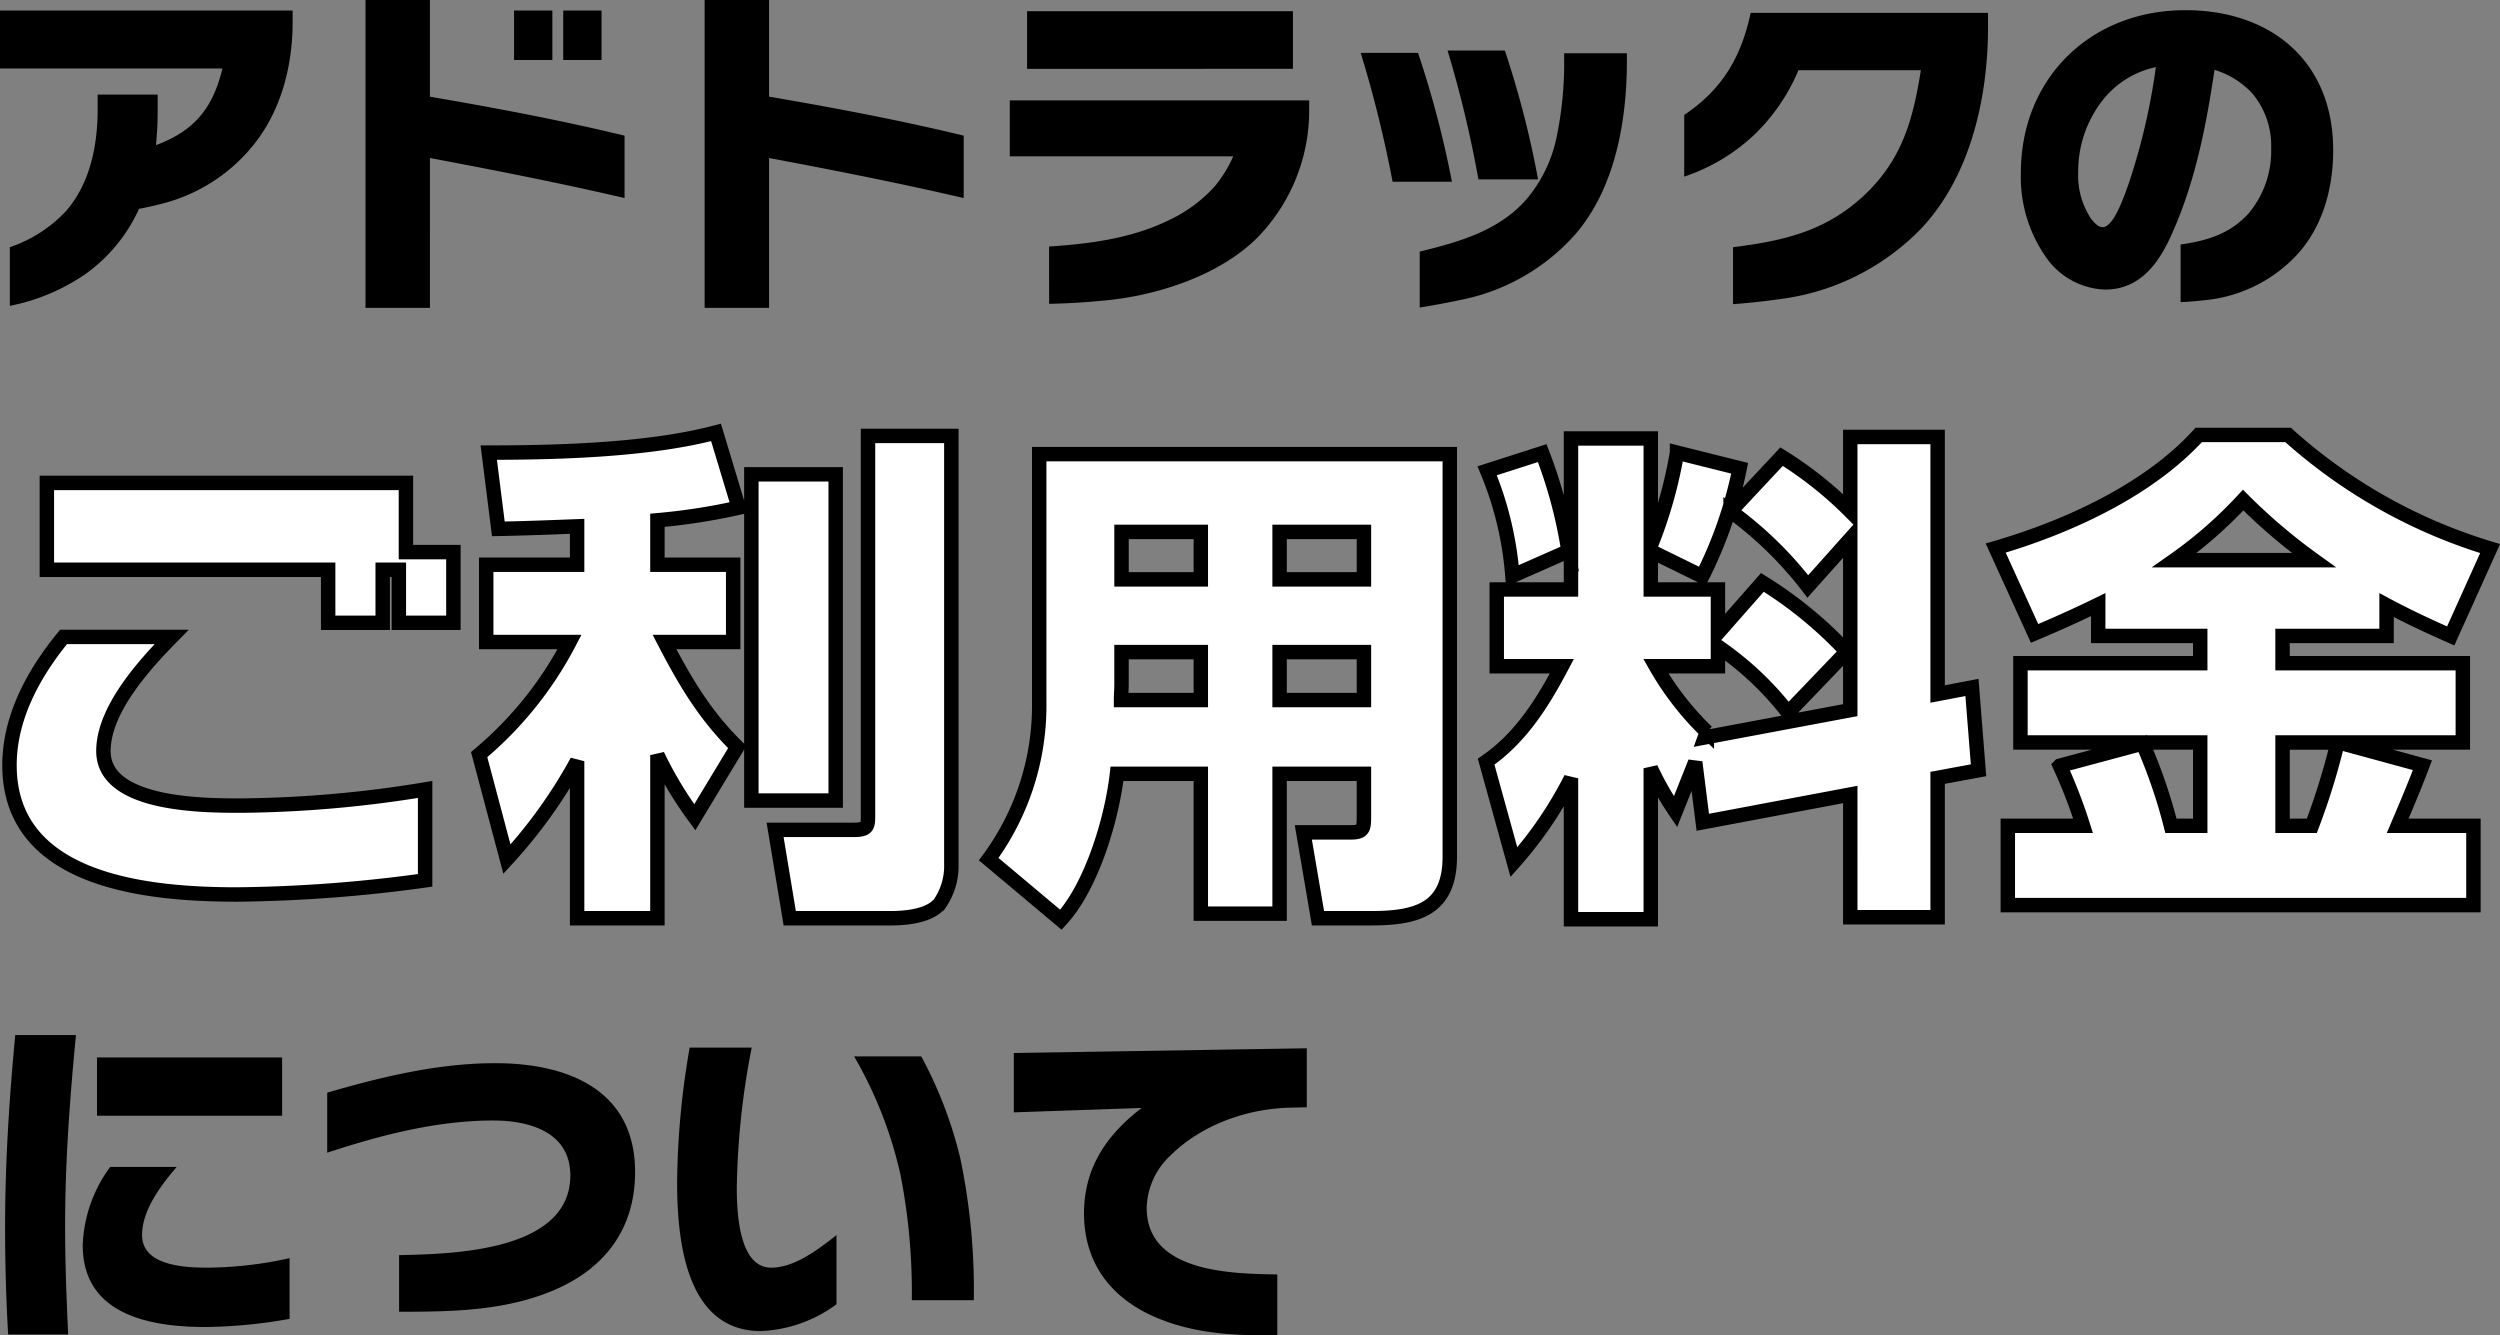
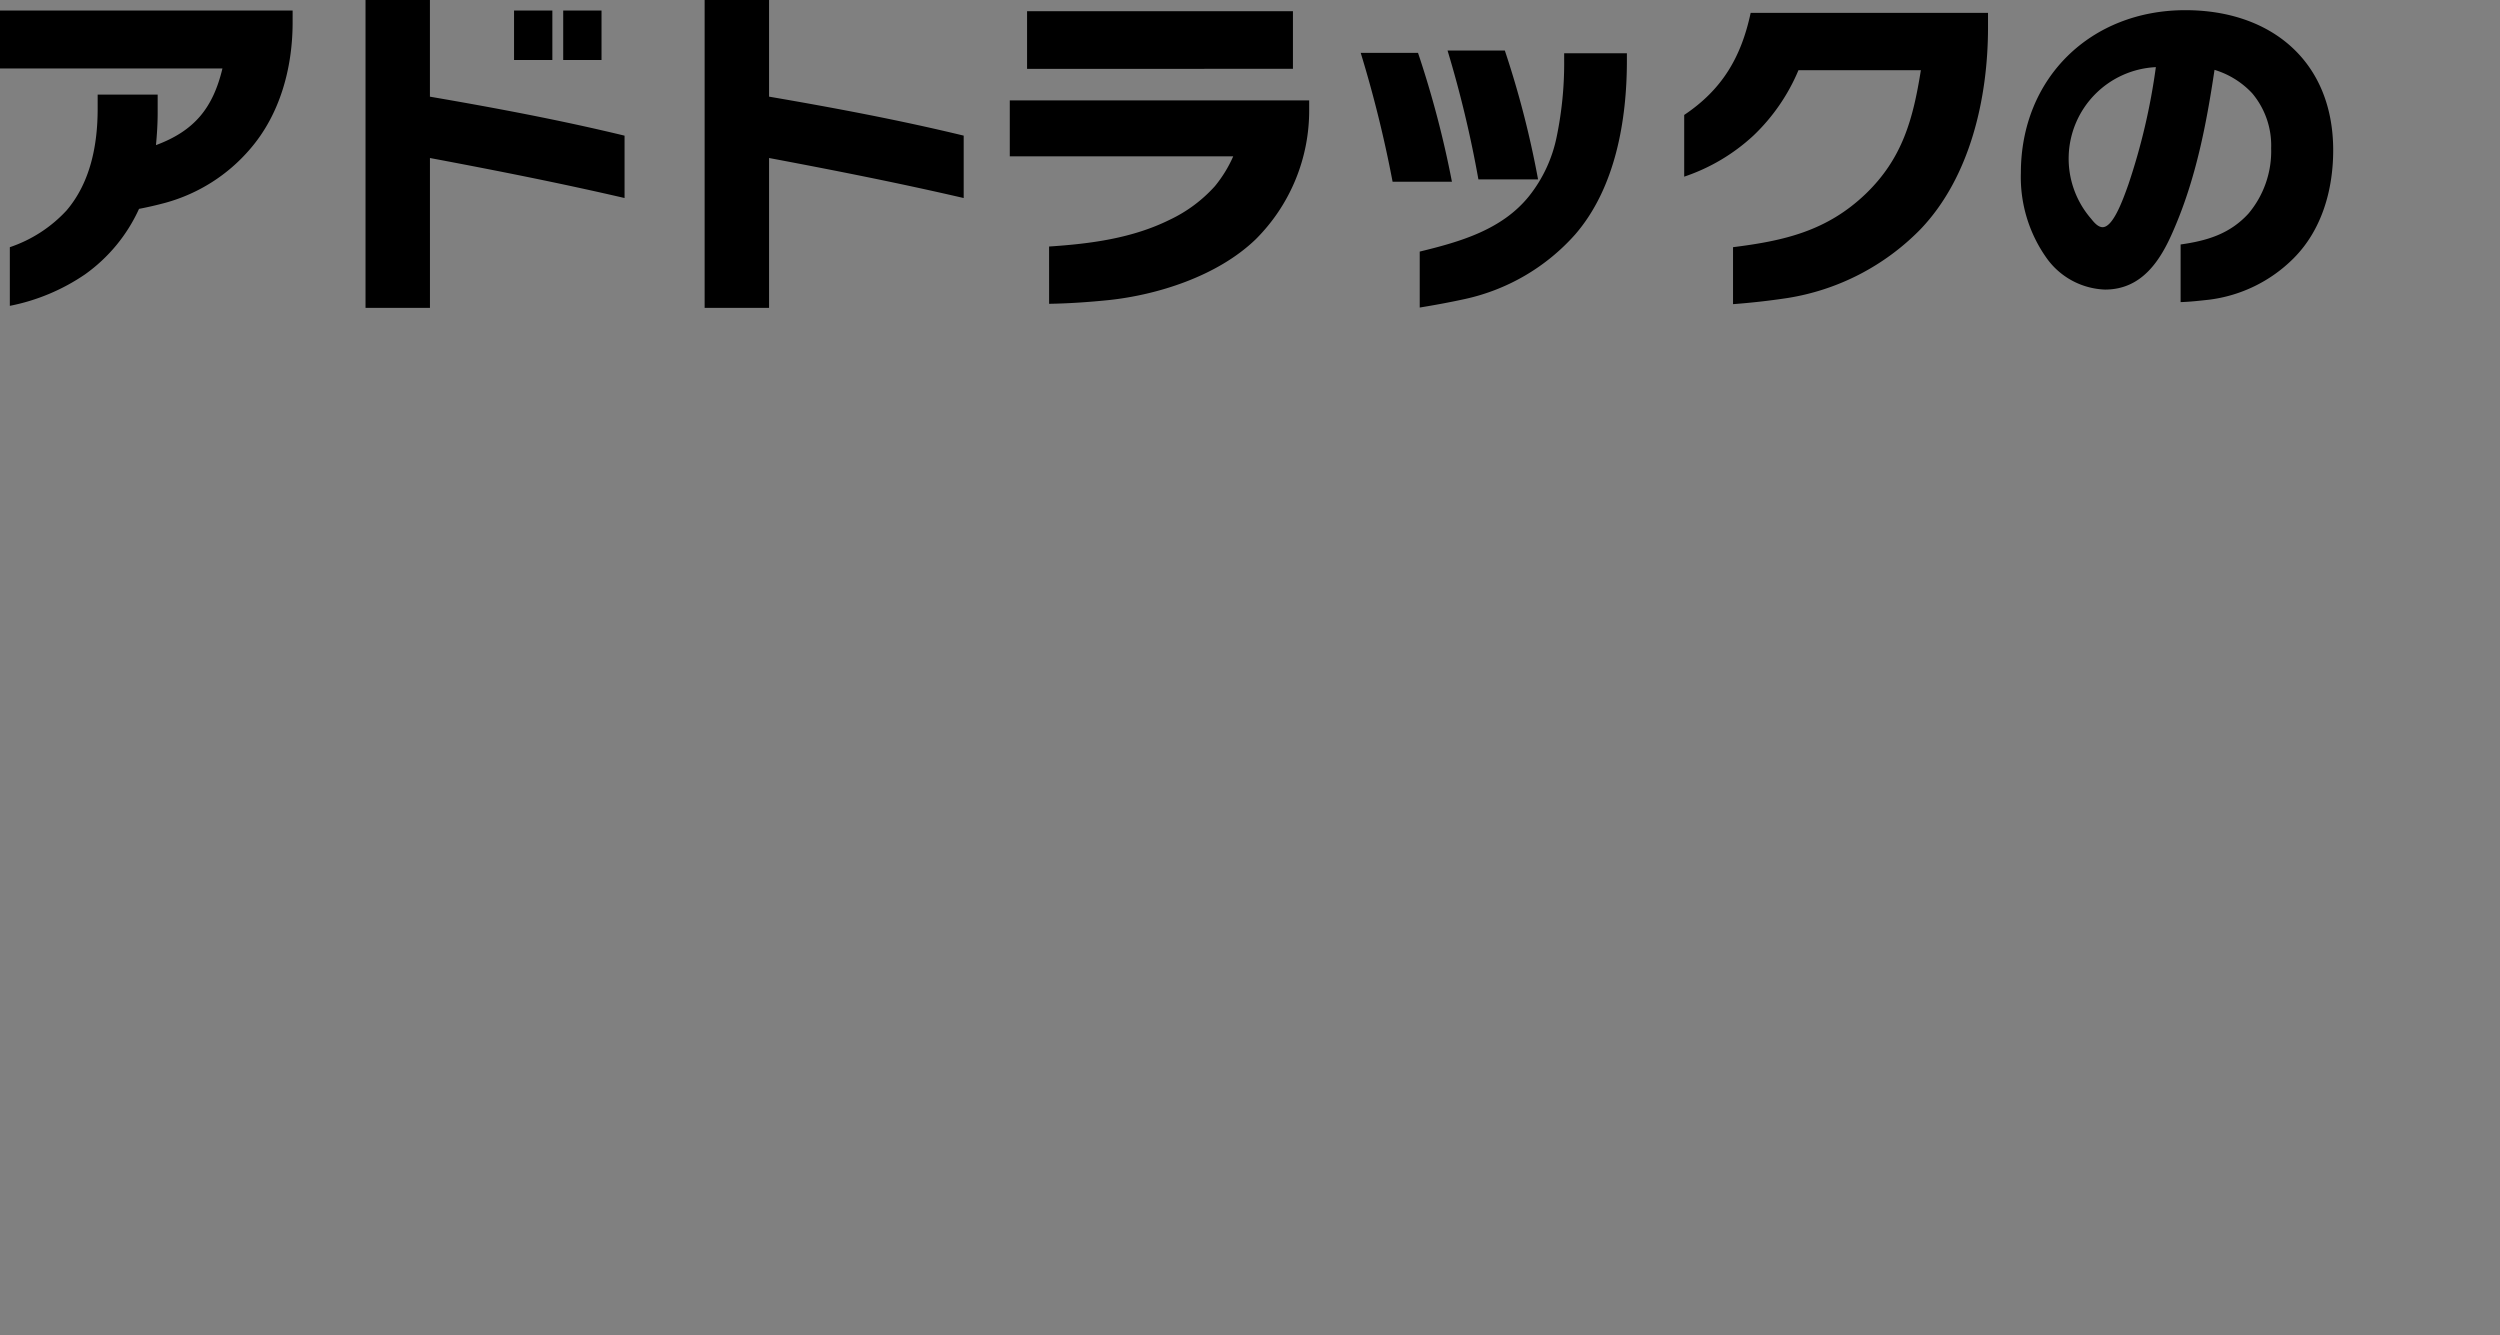
<svg xmlns="http://www.w3.org/2000/svg" width="346.528" height="185.111" viewBox="0 0 346.528 185.111">
  <rect x="0" y="0" width="346.528" height="185.111" fill="#808080" stroke="none" />
  <g id="グループ_4375" data-name="グループ 4375" transform="translate(-63.854 -16564.943)">
-     <path id="パス_23479" data-name="パス 23479" d="M23.124-10.105q1.833-.352,3.666-.846a23.69,23.69,0,0,0,11.75-7.473c4.136-4.794,5.875-11.233,5.875-17.531V-37.6H3.854v8.037H34.686c-1.316,5.5-3.9,8.648-9.212,10.622.141-1.5.235-3.008.235-4.512v-2.491H17.39v1.974c0,4.982-.987,10.2-4.324,14.1A18.909,18.909,0,0,1,5.217-4.794V3.337A28.05,28.05,0,0,0,15.651-1.034,22.63,22.63,0,0,0,23.124-10.105Zm67.3-1.5v-8.648c-8.93-2.162-17.954-3.854-26.978-5.405V-39.057H54.52V3.619h8.93V-17.155C72.474-15.463,81.5-13.677,90.428-11.609ZM80.417-30.738V-37.6H75.106v6.862Zm6.815,0V-37.6H81.921v6.862Zm50.2,19.129v-8.648c-8.93-2.162-17.954-3.854-26.978-5.405V-39.057h-8.93V3.619h8.93V-17.155C119.474-15.463,128.5-13.677,137.428-11.609Zm45.637-17.907v-7.99H146.217v7.99ZM149.272,3.055c2.773-.047,5.5-.235,8.272-.517,6.674-.705,15.04-3.29,20.351-8.413a25.185,25.185,0,0,0,7.426-18.048v-1.222h-41.5v7.755h30.973a17.787,17.787,0,0,1-2.538,4.136A19.773,19.773,0,0,1,166-8.6c-5.217,2.585-11,3.337-16.732,3.713Zm67.774-17.249a131.086,131.086,0,0,0-4.606-17.86H204.5a156.615,156.615,0,0,1,4.277,17.86Zm-11.938.329a138.71,138.71,0,0,0-4.7-17.86h-7.943a167.876,167.876,0,0,1,4.418,17.86ZM200.643,3.572c2.021-.329,4.042-.7,6.016-1.128a28.623,28.623,0,0,0,15.51-8.977c5.593-6.439,7.191-15.839,7.191-24.111v-1.034h-8.695v.94a50.257,50.257,0,0,1-1.034,10.622,19.4,19.4,0,0,1-3.854,8.272c-3.76,4.653-9.541,6.3-15.134,7.661Zm43.428-.47c2.538-.188,5.029-.47,7.52-.846a33.01,33.01,0,0,0,18.471-9.541c6.909-7.238,9.353-18.236,9.353-27.965v-2.021h-32.9c-1.316,6.157-3.948,10.622-9.212,14.147v8.554a26.516,26.516,0,0,0,9.588-5.687,26.813,26.813,0,0,0,6.251-9.071h16.967c-1.081,6.768-2.538,12.22-7.661,17.155-5.358,5.123-11.233,6.486-18.377,7.379Zm62.04-.282c1.41-.047,2.585-.188,3.9-.329a20.049,20.049,0,0,0,11.75-5.734c3.948-3.948,5.5-9.541,5.5-14.993,0-12.314-8.6-19.411-20.492-19.411-13.113,0-22.8,9.4-22.8,22.56A19.353,19.353,0,0,0,287.5-3.337a10.387,10.387,0,0,0,8.131,4.418c5.123,0,7.708-4.042,9.494-8.225,3.1-7.1,4.559-14.664,5.687-22.231a11.838,11.838,0,0,1,5.217,3.243,11.235,11.235,0,0,1,2.632,7.614,13.442,13.442,0,0,1-3.149,9.071c-2.585,2.82-5.734,3.76-9.4,4.277ZM302.68-29.751a87.889,87.889,0,0,1-3.807,16.262c-.846,2.4-2.162,5.922-3.572,5.922-.658,0-1.222-.705-1.6-1.175a10.792,10.792,0,0,1-1.786-6.439,15.975,15.975,0,0,1,3.525-10.152A12.7,12.7,0,0,1,302.68-29.751Z" transform="translate(60 16604)" />
-     <path id="パス_23480" data-name="パス 23480" d="M14.382-38.587H5.969c-.846,8.883-1.41,17.766-1.41,26.7q0,7.4.423,14.8H13.3c-.235-5.029-.423-10.058-.423-15.087C12.878-21.009,13.536-29.8,14.382-38.587ZM42.958-27.4v-8.084H17.3V-27.4ZM43.992.752V-7.661A54.108,54.108,0,0,1,32.618-6.345c-3.055,0-9.071-.235-9.071-4.512,0-3.478,2.632-6.909,4.794-9.447H19.129A19.347,19.347,0,0,0,15.322-9.447C15.322.188,24.628,1.88,32.336,1.88A69.439,69.439,0,0,0,43.992.752ZM59.173-.235c7.191,0,14.335-.094,21.056-2.82C87.514-6.016,91.885-11.562,91.885-19.6c0-11.468-9.447-15.087-19.364-15.087-7.943,0-15.745,1.88-23.312,4.089v8.319c7.426-2.444,15.181-4.465,23.03-4.465,4.982,0,10.669,1.6,10.669,7.614C82.908-8.6,66.6-8.225,59.173-8.084ZM119.8-1.269v-9.588c-3.478,2.773-6.3,4.512-9.071,4.512-4.512,0-4.747-7.9-4.747-11.092a108.017,108.017,0,0,1,2.068-19.411h-8.6a112.942,112.942,0,0,0-1.739,18.659c0,7.849,1.128,20.633,11.609,20.633A18.907,18.907,0,0,0,119.8-1.269Zm19.035-.564a89.121,89.121,0,0,0-1.88-19.693,58.3,58.3,0,0,0-5.4-14.1h-9.306a57.775,57.775,0,0,1,6.392,16.262,84.52,84.52,0,0,1,1.6,17.531Zm46.154-26.743v-8.178l-40.608.658v8.225l17.719-.611c-4.841,3.713-7.99,8.272-7.99,14.617,0,7.05,3.948,11.985,10.34,14.57,5.311,2.162,10.575,2.35,16.45,2.35v-8.46c-6.345-.094-18.1-.282-18.1-9.212A10.237,10.237,0,0,1,166.1-21.9c4.324-4.277,10.622-6.486,16.638-6.627Z" transform="translate(60 16747)" />
-     <path id="パス_23478" data-name="パス 23478" d="M67.2-34.23v-9.8H60.62v-9.59H10.85v12.04H49.84v7.35H57.4v-7.35h2.24v7.35ZM63.28,1.47v-12.6A164.1,164.1,0,0,1,37.8-8.89c-5.25,0-19.11,0-19.11-7.56,0-5.74,5.67-11.97,9.45-15.82H13.16C9.03-27.23,5.67-21.14,5.67-14.49,5.67,1.75,25.06,3.43,37.24,3.43A201.841,201.841,0,0,0,63.28,1.47ZM84.35-47.6v5.32H71.75v10.71H83.3A50.981,50.981,0,0,1,70.77-15.96L74.62-1.47a68.714,68.714,0,0,0,9.73-13.58V6.72H95.48V-15.89a53,53,0,0,0,5.18,8.61l5.88-9.73c-4.48-4.41-7.21-9.03-10.08-14.56h9.52V-42.28H95.48v-6.16a85.836,85.836,0,0,0,11.27-1.75L103.6-60.62c-9.24,2.45-21.84,2.8-31.5,2.8l1.33,10.57C77.07-47.32,80.71-47.46,84.35-47.6Zm51.87-12.53H124.67V-7.42c0,1.47-.14,1.89-2.03,1.89H111.79l2.03,12.25h14c2.52,0,5.46-.42,6.79-2.03a9.2,9.2,0,0,0,1.61-5.53Zm-16.03,5.32H108.5V-9.59h11.69ZM193.41-13.3v6.02c0,1.61-.14,2.1-1.82,2.1h-6.58l2.03,11.9h7.42c6.3,0,10.85-1.26,10.85-8.54V-57.61H148.4v34.3a35.875,35.875,0,0,1-7,21.84l10.01,8.4c4.27-4.62,7.07-14,7.77-20.23H170.8V6.09h10.92V-13.3ZM170.8-46.83v6.58H159.81v-6.58Zm22.61,0v6.58H181.72v-6.58ZM170.8-30.17v6.65H159.74c0-.7.07-1.47.07-2.17v-4.48Zm22.61,0v6.65H181.72v-6.65Zm45.92,15.26,1.05,8.33,20.44-3.85V6.58h12.11V-12.74l5.67-1.05-.91-11.48-4.76.91V-59.99H260.82V-49.7a52.584,52.584,0,0,0-9.52-7.56l-7.07,7.56a52.148,52.148,0,0,1,10.71,10.43l5.88-6.58v23.73l-20.16,3.78.28-.77a40.711,40.711,0,0,1-7.07-9.1h8.61v-2.73a43.182,43.182,0,0,1,9.73,9.17l8.12-8.47a56.931,56.931,0,0,0-11.69-9.59l-6.16,7v-6.02h-9.31v-5.32l7.14,3.5a59.361,59.361,0,0,0,5.18-14.98l-8.68-2.17a62.913,62.913,0,0,1-3.64,12.88V-59.78H222.11v20.93H211.82v10.64h9.03c-2.73,5.18-5.74,9.94-10.5,13.23L214.2-1.05a54.929,54.929,0,0,0,7.91-11.62V6.86h11.06V-14.07a42.923,42.923,0,0,0,3.43,6.02ZM218.12-57.75l-7.63,2.45a47.148,47.148,0,0,1,3.5,14.56l7.77-3.43A64.846,64.846,0,0,0,218.12-57.75Zm77.07,21v4.34h14.14v3.78H284.41v10.99h24.92V-6.09h-4.06a73.188,73.188,0,0,0-3.92-11.41l-11.48,3.08a70.6,70.6,0,0,1,3.22,8.33H282.66V4.9H347.2V-6.09H336.7c1.19-2.8,2.38-5.6,3.43-8.4l-11.55-3.15h17.15V-28.63H320.74v-3.78h14.42v-4.27c2.87,1.54,5.88,2.94,8.89,4.27l5.46-12.11a73.586,73.586,0,0,1-28-15.75H309.12c-7,7.7-18.27,12.81-28.14,15.68l5.39,11.83Q290.885-34.65,295.19-36.75Zm10.57-6.16a59.728,59.728,0,0,0,9.52-8.33,79.054,79.054,0,0,0,9.8,8.33Zm22.61,25.27A95.709,95.709,0,0,1,324.8-6.09h-4.06V-17.64Z" transform="translate(59.5 16685.5)" fill="#fff" stroke="#000" stroke-width="2" />
+     <path id="パス_23479" data-name="パス 23479" d="M23.124-10.105q1.833-.352,3.666-.846a23.69,23.69,0,0,0,11.75-7.473c4.136-4.794,5.875-11.233,5.875-17.531V-37.6H3.854v8.037H34.686c-1.316,5.5-3.9,8.648-9.212,10.622.141-1.5.235-3.008.235-4.512v-2.491H17.39v1.974c0,4.982-.987,10.2-4.324,14.1A18.909,18.909,0,0,1,5.217-4.794V3.337A28.05,28.05,0,0,0,15.651-1.034,22.63,22.63,0,0,0,23.124-10.105Zm67.3-1.5v-8.648c-8.93-2.162-17.954-3.854-26.978-5.405V-39.057H54.52V3.619h8.93V-17.155C72.474-15.463,81.5-13.677,90.428-11.609ZM80.417-30.738V-37.6H75.106v6.862Zm6.815,0V-37.6H81.921v6.862Zm50.2,19.129v-8.648c-8.93-2.162-17.954-3.854-26.978-5.405V-39.057h-8.93V3.619h8.93V-17.155C119.474-15.463,128.5-13.677,137.428-11.609Zm45.637-17.907v-7.99H146.217v7.99ZM149.272,3.055c2.773-.047,5.5-.235,8.272-.517,6.674-.705,15.04-3.29,20.351-8.413a25.185,25.185,0,0,0,7.426-18.048v-1.222h-41.5v7.755h30.973a17.787,17.787,0,0,1-2.538,4.136A19.773,19.773,0,0,1,166-8.6c-5.217,2.585-11,3.337-16.732,3.713Zm67.774-17.249a131.086,131.086,0,0,0-4.606-17.86H204.5a156.615,156.615,0,0,1,4.277,17.86Zm-11.938.329a138.71,138.71,0,0,0-4.7-17.86h-7.943a167.876,167.876,0,0,1,4.418,17.86ZM200.643,3.572c2.021-.329,4.042-.7,6.016-1.128a28.623,28.623,0,0,0,15.51-8.977c5.593-6.439,7.191-15.839,7.191-24.111v-1.034h-8.695v.94a50.257,50.257,0,0,1-1.034,10.622,19.4,19.4,0,0,1-3.854,8.272c-3.76,4.653-9.541,6.3-15.134,7.661Zm43.428-.47c2.538-.188,5.029-.47,7.52-.846a33.01,33.01,0,0,0,18.471-9.541c6.909-7.238,9.353-18.236,9.353-27.965v-2.021h-32.9c-1.316,6.157-3.948,10.622-9.212,14.147v8.554a26.516,26.516,0,0,0,9.588-5.687,26.813,26.813,0,0,0,6.251-9.071h16.967c-1.081,6.768-2.538,12.22-7.661,17.155-5.358,5.123-11.233,6.486-18.377,7.379Zm62.04-.282c1.41-.047,2.585-.188,3.9-.329a20.049,20.049,0,0,0,11.75-5.734c3.948-3.948,5.5-9.541,5.5-14.993,0-12.314-8.6-19.411-20.492-19.411-13.113,0-22.8,9.4-22.8,22.56A19.353,19.353,0,0,0,287.5-3.337a10.387,10.387,0,0,0,8.131,4.418c5.123,0,7.708-4.042,9.494-8.225,3.1-7.1,4.559-14.664,5.687-22.231a11.838,11.838,0,0,1,5.217,3.243,11.235,11.235,0,0,1,2.632,7.614,13.442,13.442,0,0,1-3.149,9.071c-2.585,2.82-5.734,3.76-9.4,4.277ZM302.68-29.751a87.889,87.889,0,0,1-3.807,16.262c-.846,2.4-2.162,5.922-3.572,5.922-.658,0-1.222-.705-1.6-1.175A12.7,12.7,0,0,1,302.68-29.751Z" transform="translate(60 16604)" />
  </g>
</svg>